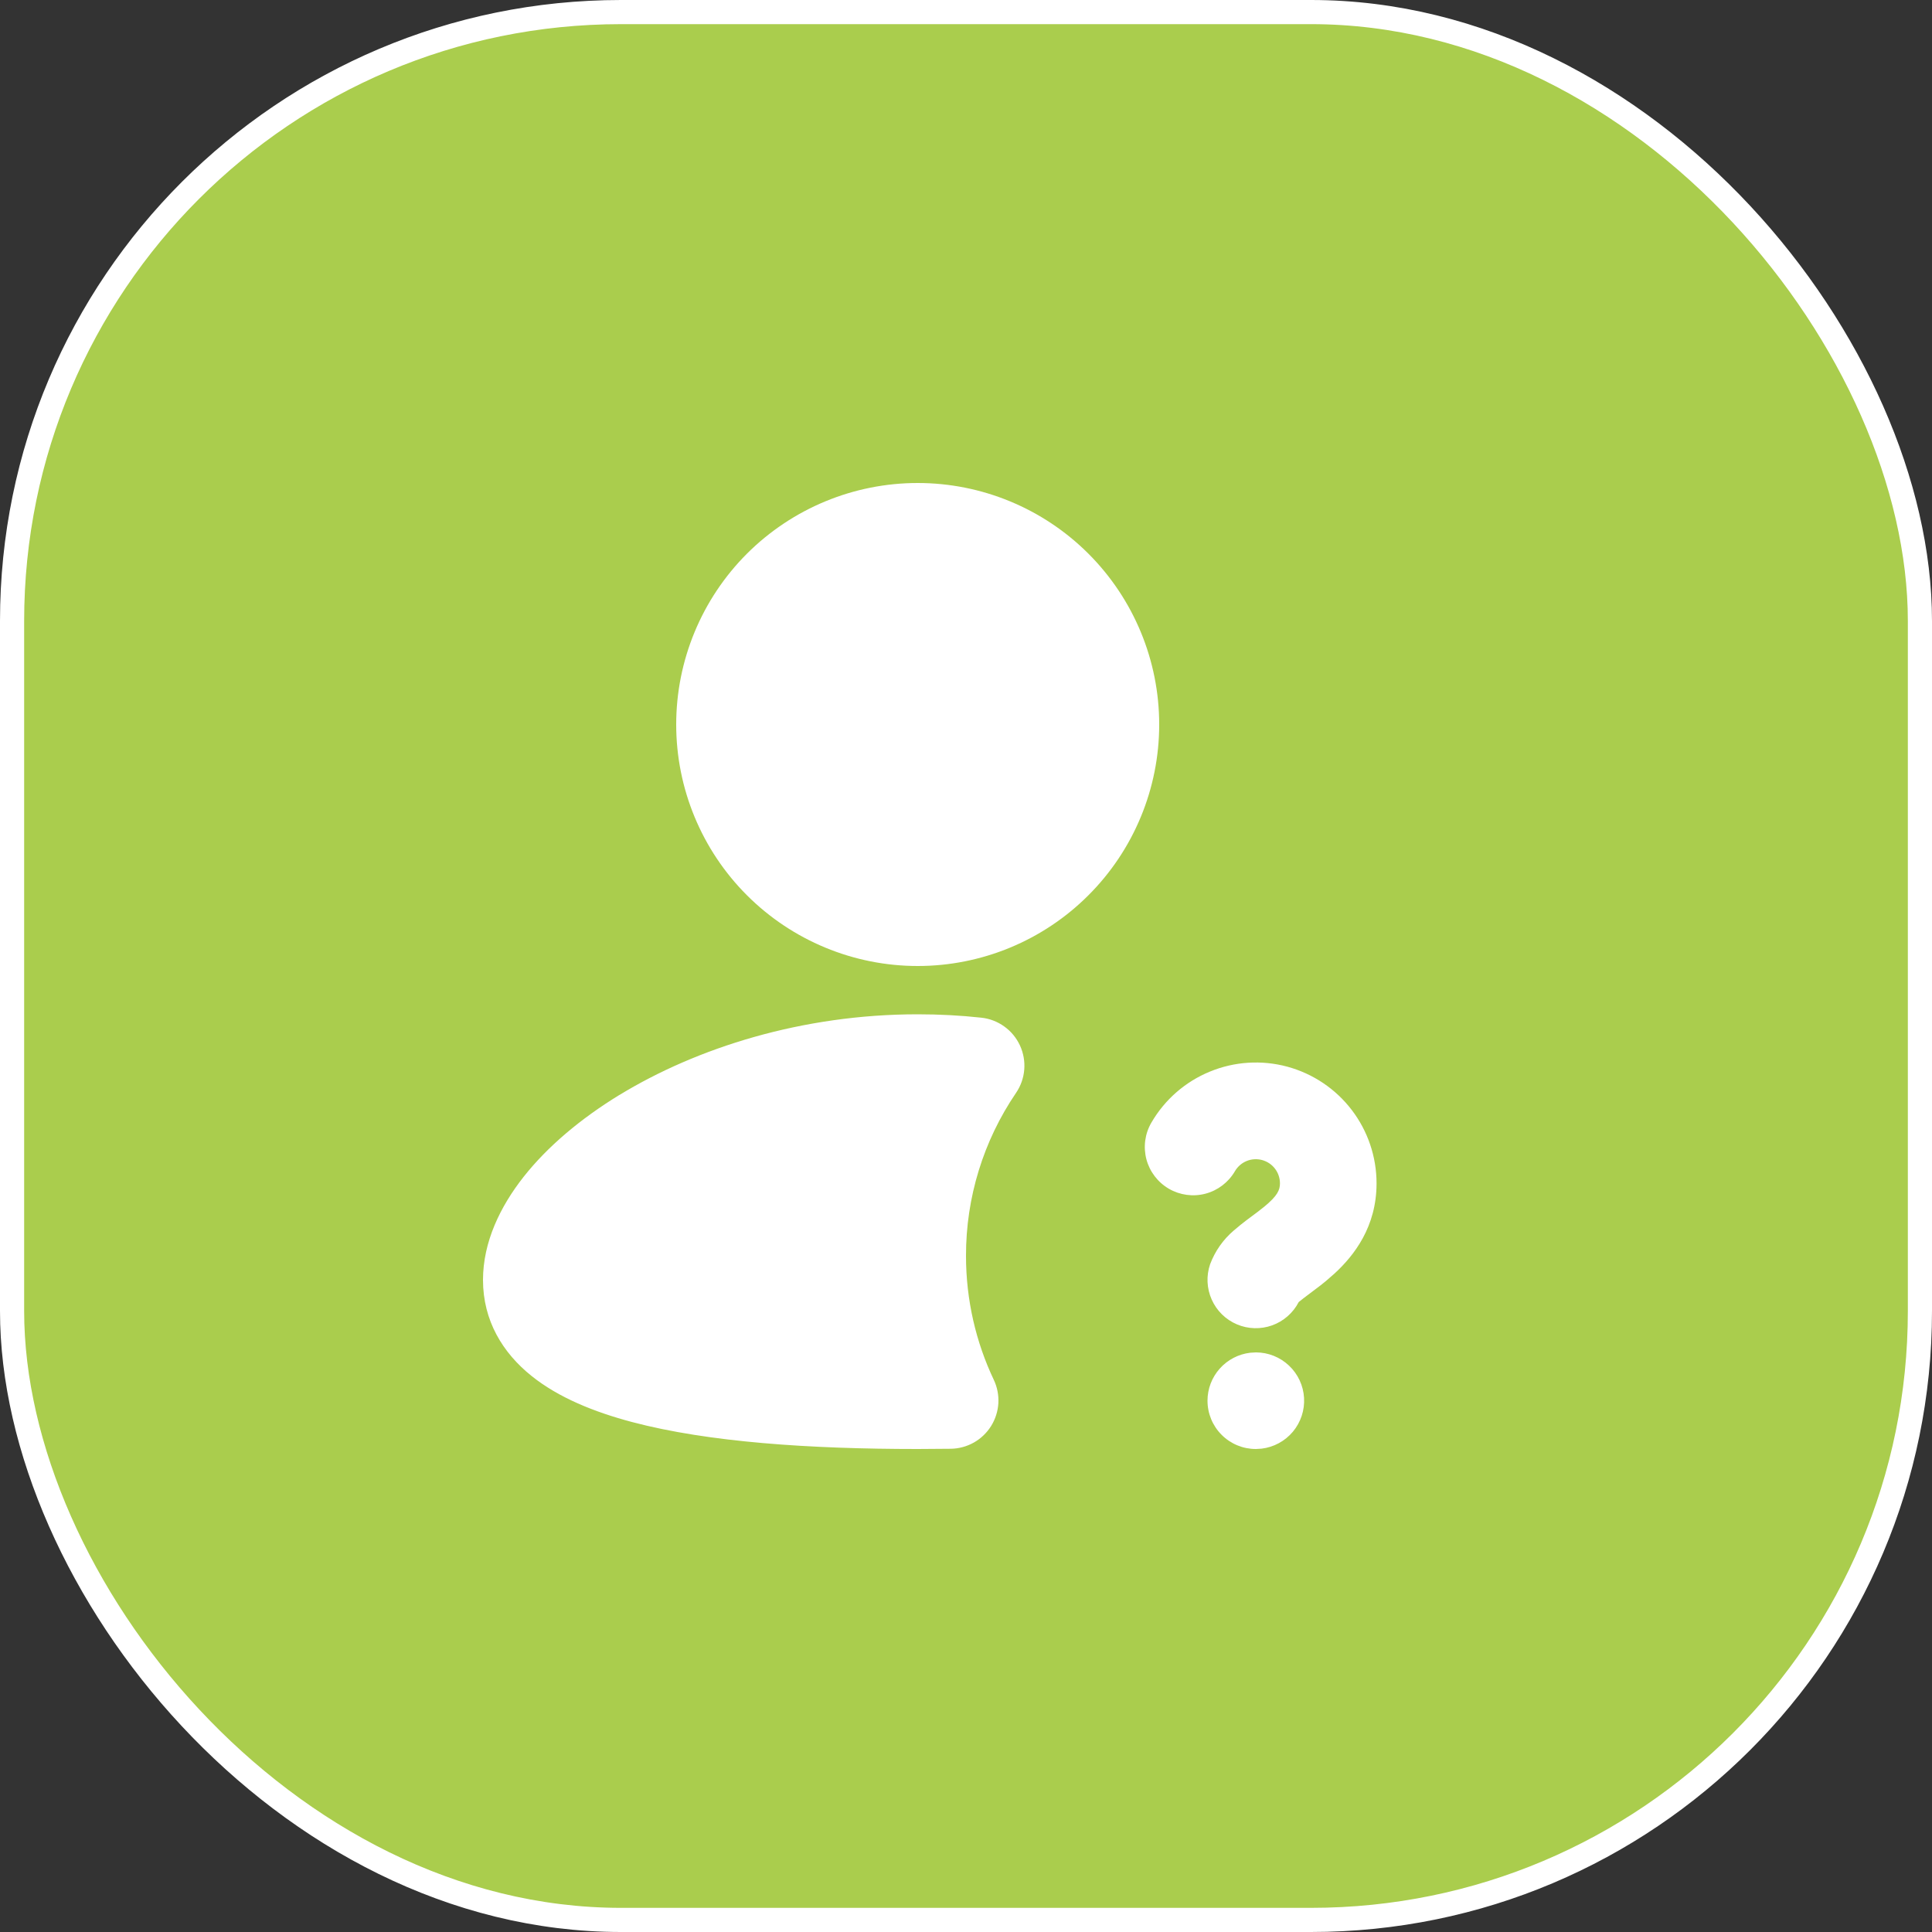
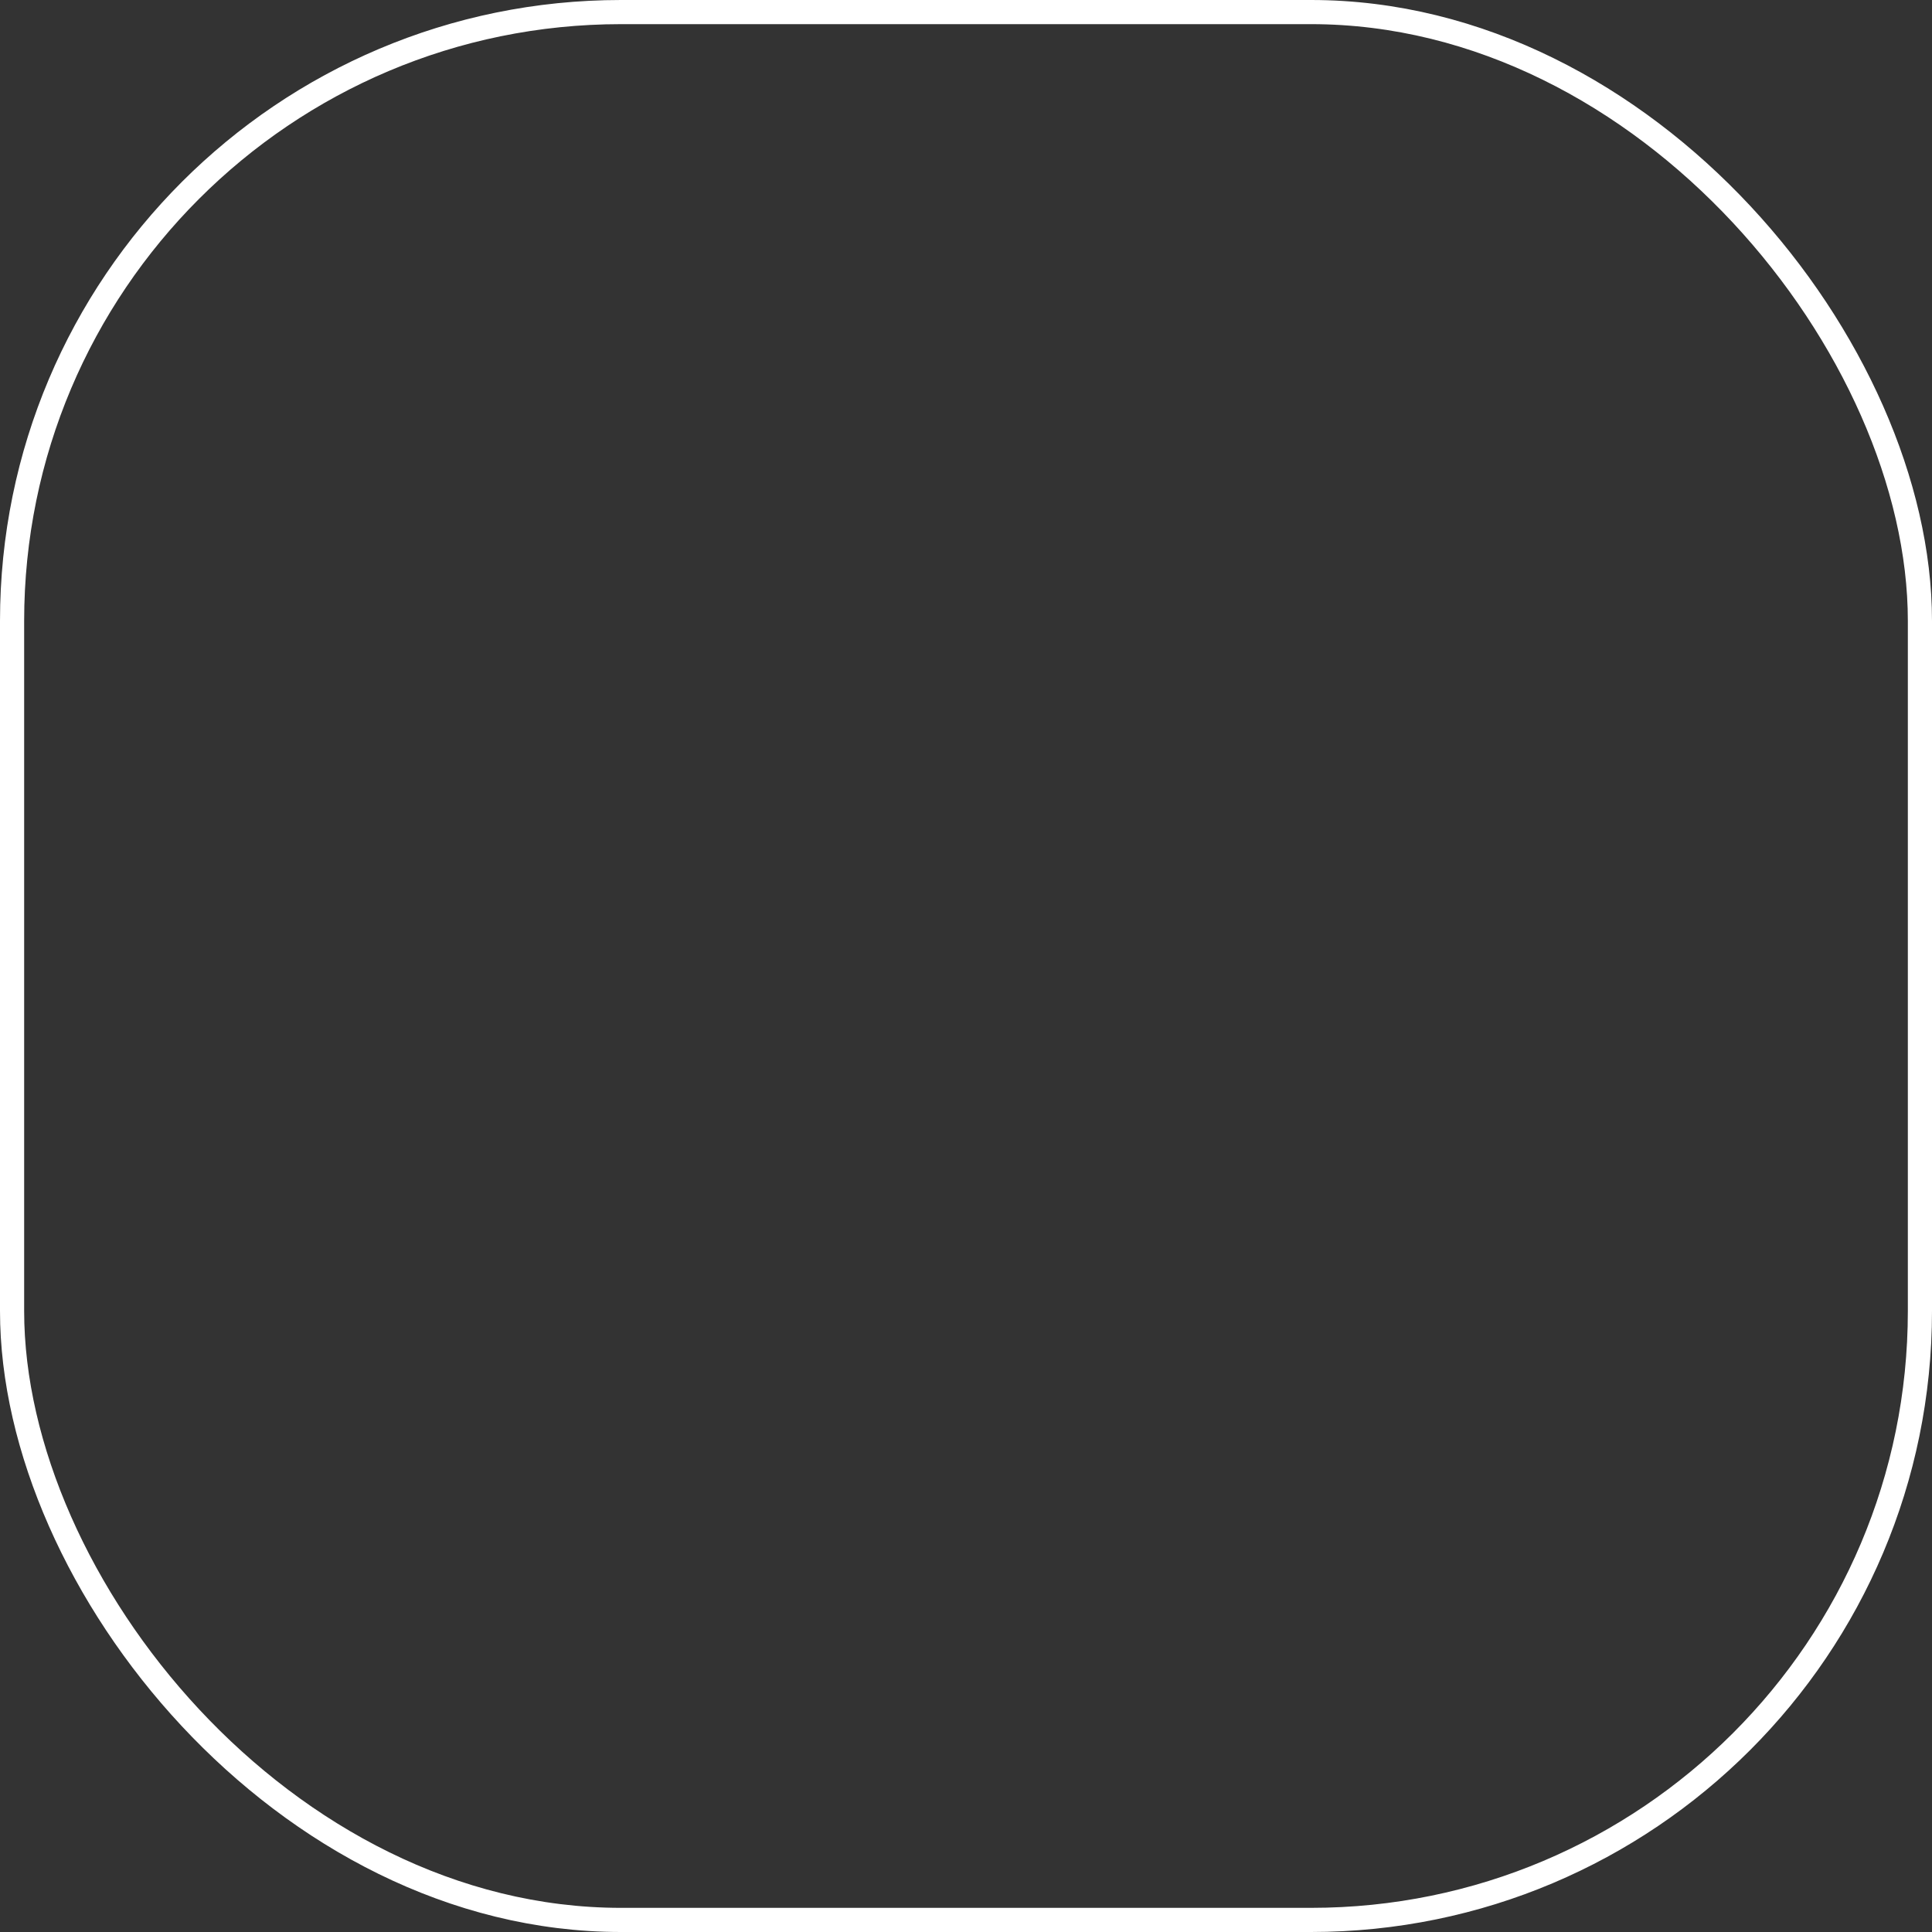
<svg xmlns="http://www.w3.org/2000/svg" width="40" height="40" viewBox="0 0 40 40" fill="none">
  <rect x="0" y="0" width="40" height="40" fill="#333333" stroke="none" />
-   <rect x="0.25" y="0.25" width="39.5" height="39.5" rx="12.607" fill="#AACD4D" />
  <rect x="0.25" y="0.25" width="39.5" height="39.5" rx="12.607" stroke="white" stroke-width="0.5" />
-   <path d="M14 15C14 13.674 14.527 12.402 15.464 11.464C16.402 10.527 17.674 10 19 10C20.326 10 21.598 10.527 22.535 11.464C23.473 12.402 24 13.674 24 15C24 16.326 23.473 17.598 22.535 18.535C21.598 19.473 20.326 20 19 20C17.674 20 16.402 19.473 15.464 18.535C14.527 17.598 14 16.326 14 15ZM12.822 22.672C14.425 21.694 16.605 21 19 21C19.447 21 19.886 21.023 20.316 21.07C20.488 21.088 20.652 21.151 20.792 21.252C20.933 21.352 21.044 21.488 21.117 21.645C21.189 21.801 21.22 21.974 21.206 22.146C21.192 22.319 21.133 22.484 21.036 22.627C20.359 23.621 19.998 24.797 20 26C20 26.92 20.207 27.79 20.575 28.567C20.647 28.718 20.679 28.885 20.67 29.052C20.66 29.22 20.608 29.382 20.52 29.524C20.431 29.666 20.308 29.784 20.163 29.866C20.017 29.948 19.852 29.993 19.685 29.995L19 30C16.771 30 14.665 29.86 13.087 29.442C12.302 29.234 11.563 28.936 11.003 28.486C10.41 28.01 10 27.345 10 26.5C10 25.713 10.358 24.977 10.844 24.361C11.338 23.736 12.021 23.161 12.822 22.671V22.672ZM25 29C25 28.755 25.09 28.519 25.253 28.336C25.416 28.153 25.64 28.036 25.883 28.007L26.002 28C26.257 28 26.502 28.098 26.687 28.273C26.873 28.448 26.984 28.687 26.999 28.941C27.014 29.196 26.931 29.446 26.768 29.642C26.604 29.837 26.372 29.963 26.119 29.993L26 30C25.735 30 25.48 29.895 25.293 29.707C25.105 29.52 25 29.265 25 29ZM25.567 24.25C25.622 24.155 25.707 24.08 25.809 24.038C25.91 23.996 26.023 23.989 26.129 24.017C26.236 24.046 26.33 24.108 26.397 24.196C26.464 24.283 26.5 24.39 26.5 24.5C26.5 24.635 26.452 24.755 26.179 24.98L26.034 25.094L25.924 25.176C25.85 25.231 25.762 25.296 25.681 25.362L25.542 25.478C25.323 25.665 25.155 25.905 25.054 26.175C24.972 26.414 24.984 26.675 25.087 26.906C25.189 27.137 25.376 27.32 25.608 27.419C25.84 27.518 26.102 27.525 26.339 27.44C26.577 27.354 26.773 27.181 26.889 26.957L26.986 26.88L27.343 26.61L27.45 26.524L27.631 26.366C28.037 25.992 28.5 25.398 28.5 24.5C28.5 23.95 28.319 23.415 27.985 22.979C27.651 22.542 27.182 22.228 26.651 22.084C26.12 21.941 25.556 21.977 25.048 22.187C24.539 22.396 24.114 22.767 23.838 23.243C23.704 23.472 23.668 23.745 23.735 24.002C23.803 24.258 23.97 24.477 24.199 24.611C24.428 24.744 24.701 24.782 24.958 24.714C25.214 24.646 25.433 24.479 25.567 24.25Z" fill="white" />
</svg>